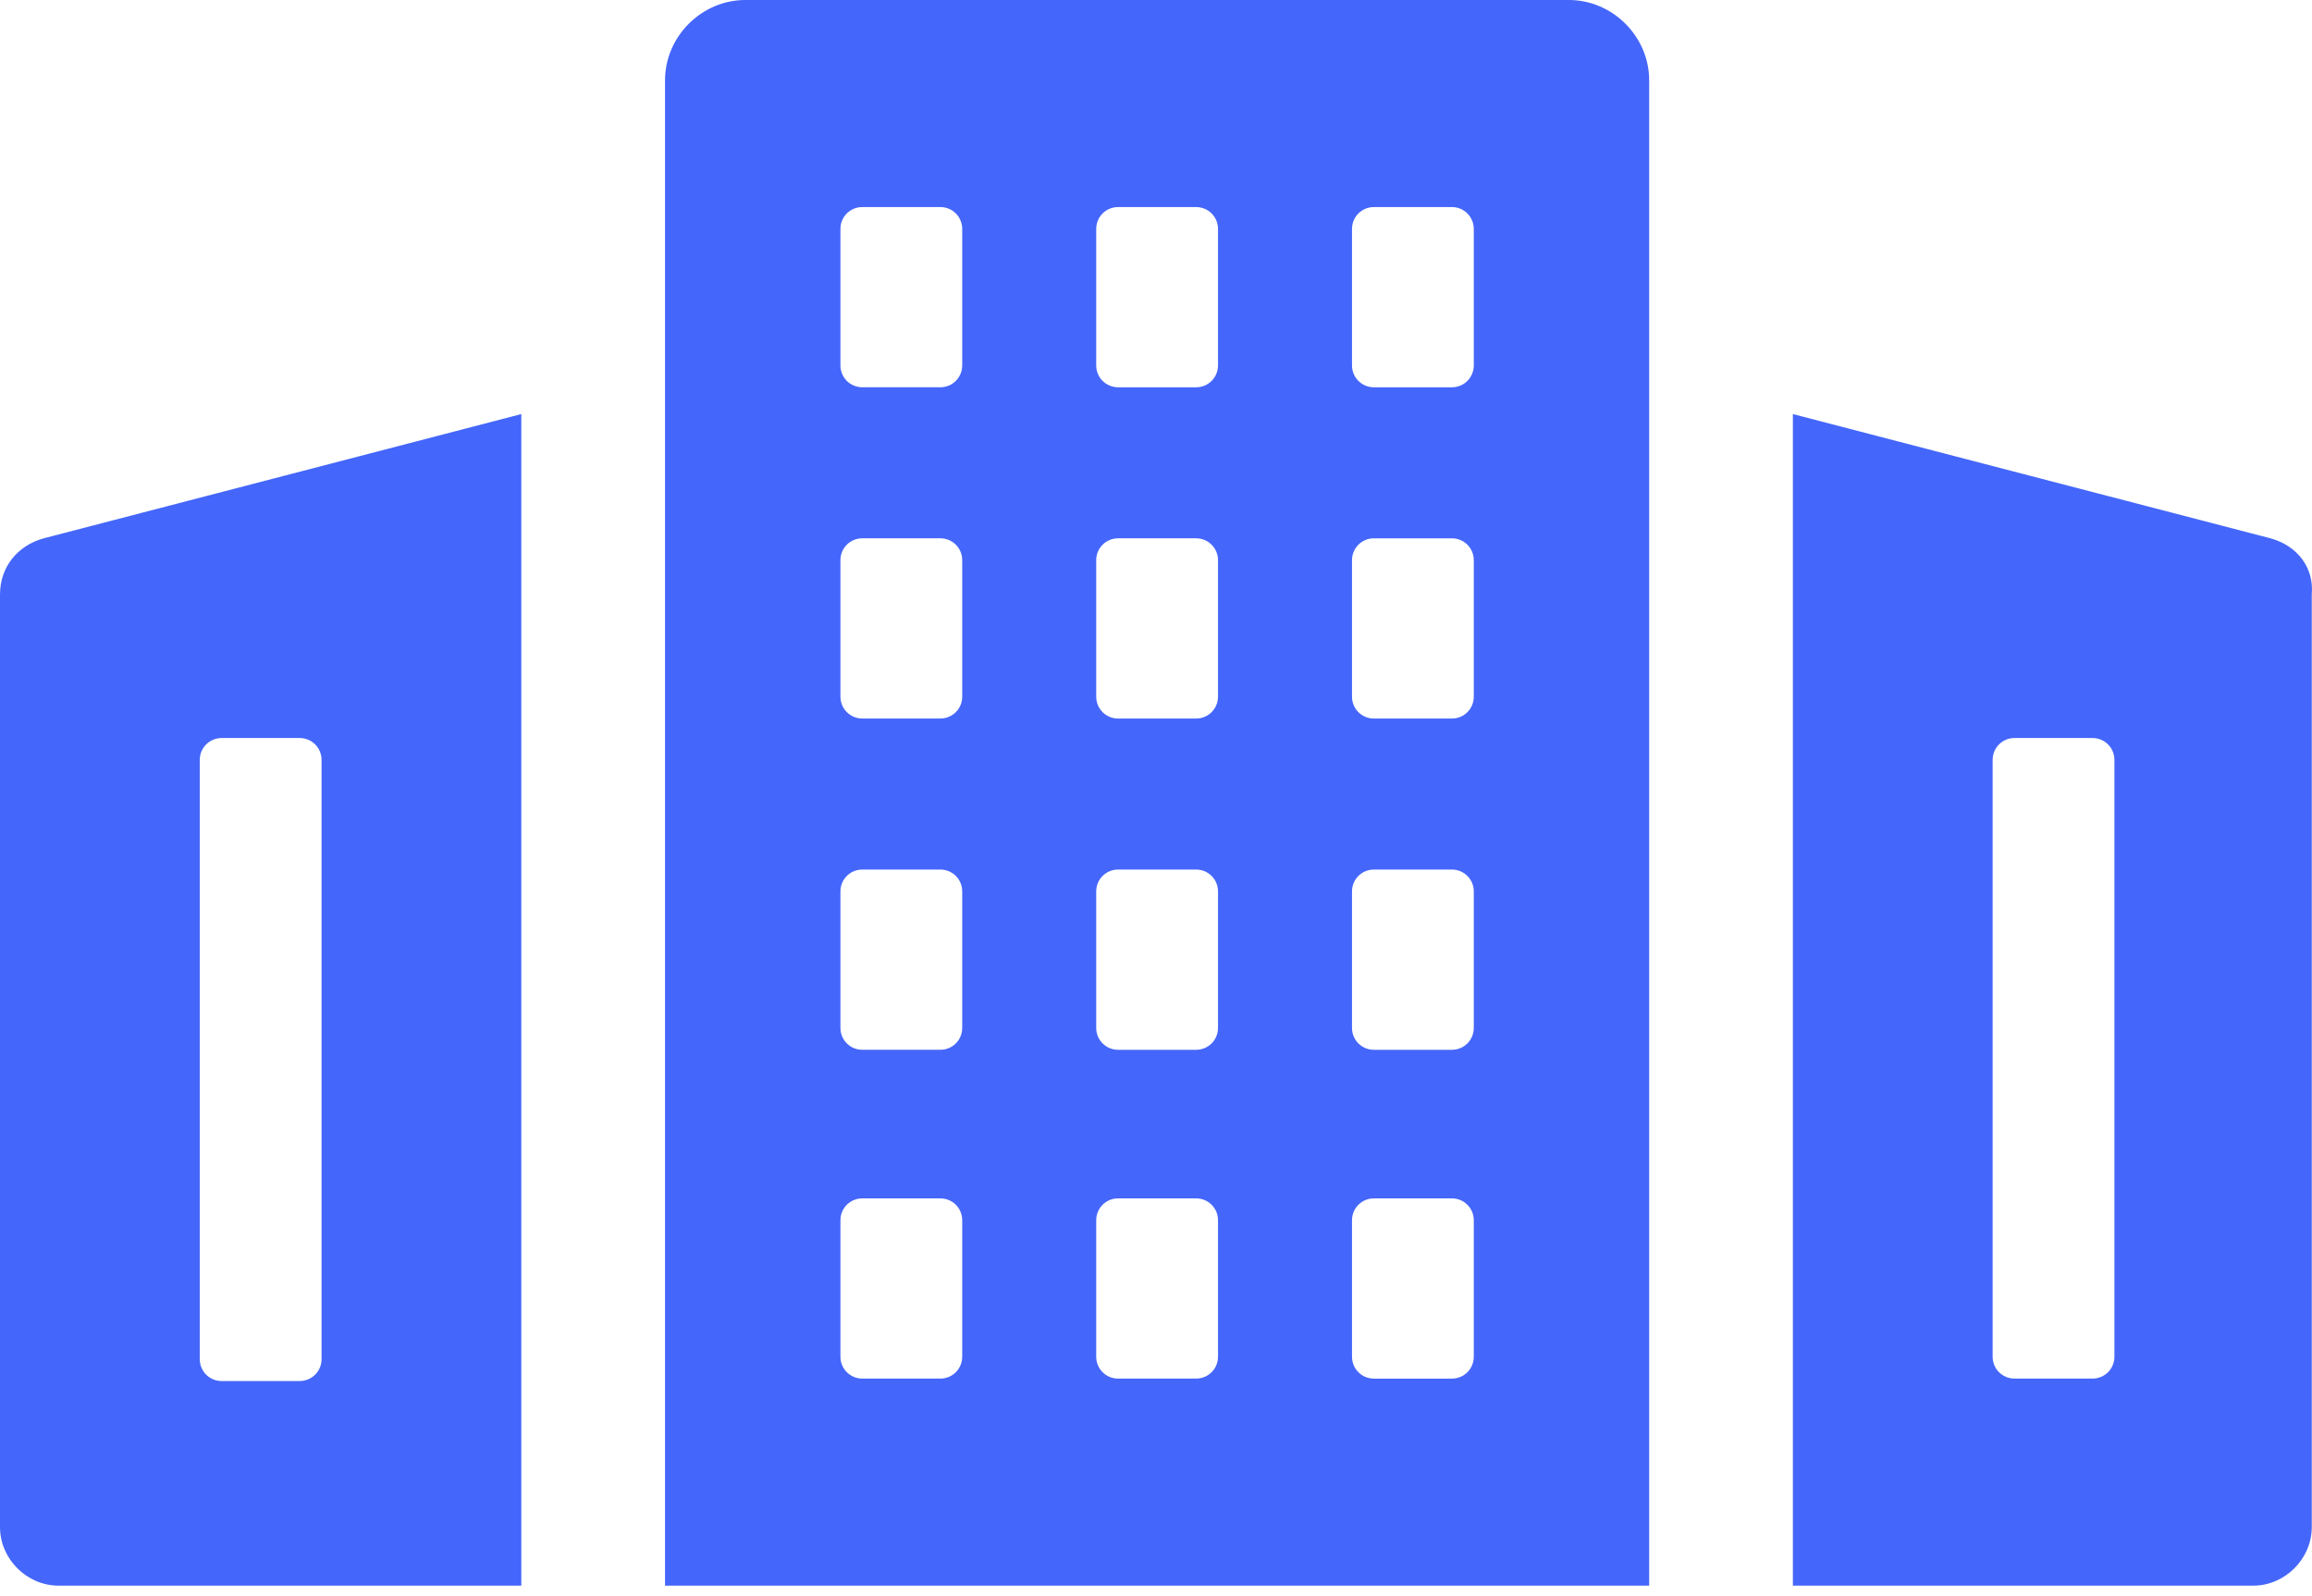
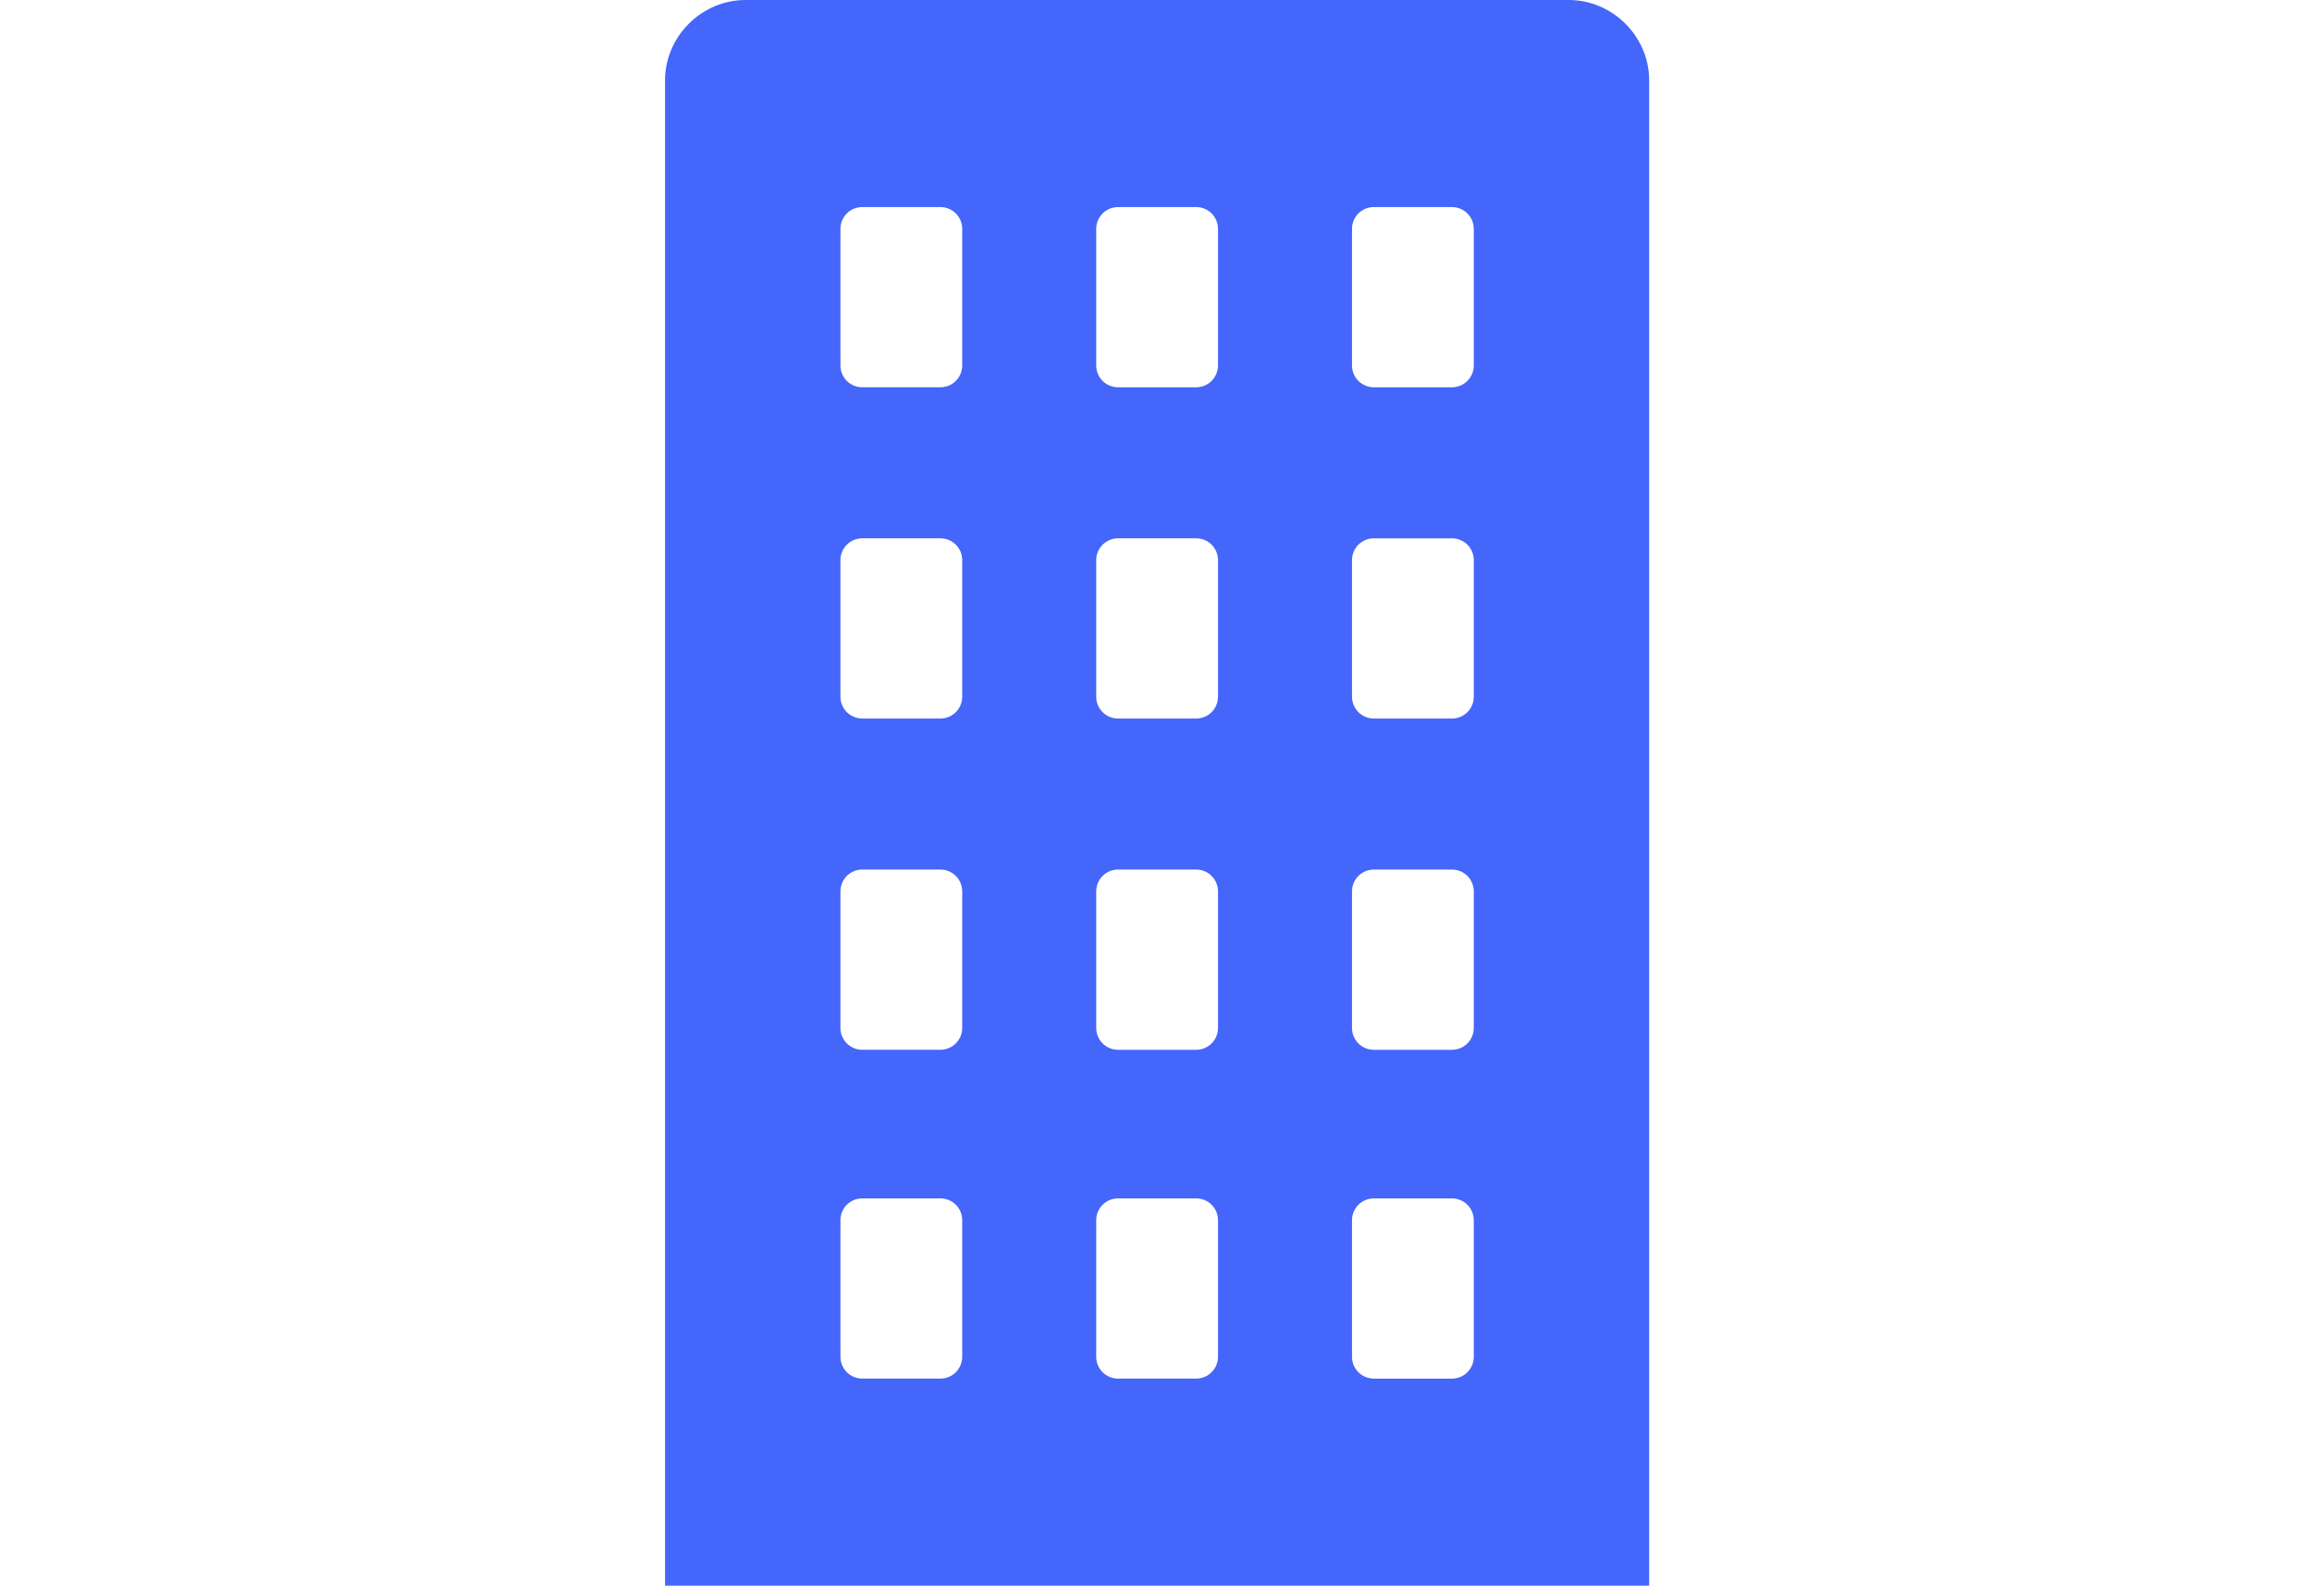
<svg xmlns="http://www.w3.org/2000/svg" width="168" height="116" viewBox="0 0 168 116" fill="none">
-   <path d="M0 43.19V110.985C0 113.287 1.947 115.234 4.249 115.234H37.881V30.092L3.187 39.119C1.241 39.65 0.001 41.244 0.001 43.19L0 43.19ZM14.515 55.228C14.515 54.342 15.223 53.635 16.108 53.635H21.773C22.659 53.635 23.366 54.342 23.366 55.228V98.772C23.366 99.657 22.659 100.365 21.773 100.365H16.108C15.223 100.365 14.515 99.657 14.515 98.772V55.228Z" fill="#4466FA" />
-   <path d="M164.973 39.119L130.279 30.092V115.234H163.734C166.036 115.234 167.983 113.287 167.983 110.985V43.19C168.159 41.244 166.92 39.65 164.974 39.119L164.973 39.119ZM153.643 98.595C153.643 99.48 152.936 100.187 152.051 100.187H146.386C145.5 100.187 144.793 99.48 144.793 98.595V55.227C144.793 54.342 145.5 53.634 146.386 53.634H152.051C152.936 53.634 153.643 54.342 153.643 55.227V98.595Z" fill="#4466FA" />
  <path d="M113.995 0H54.166C50.98 0 48.324 2.655 48.324 5.841V115.234H119.836V5.841C119.838 2.655 117.182 0 113.996 0H113.995ZM69.919 98.595C69.919 99.48 69.212 100.188 68.327 100.188H62.662C61.776 100.188 61.069 99.48 61.069 98.595V88.683C61.069 87.797 61.776 87.09 62.662 87.09H68.327C69.212 87.09 69.919 87.797 69.919 88.683V98.595ZM69.919 74.699C69.919 75.584 69.212 76.292 68.327 76.292H62.662C61.776 76.292 61.069 75.584 61.069 74.699V64.785C61.069 63.9 61.776 63.193 62.662 63.193H68.327C69.212 63.193 69.919 63.9 69.919 64.785V74.699ZM69.919 50.626C69.919 51.511 69.212 52.218 68.327 52.218H62.662C61.776 52.218 61.069 51.511 61.069 50.626V40.713C61.069 39.828 61.776 39.121 62.662 39.121H68.327C69.212 39.121 69.919 39.828 69.919 40.713V50.626ZM69.919 26.552C69.919 27.438 69.212 28.145 68.327 28.145H62.662C61.776 28.145 61.069 27.438 61.069 26.552V16.64C61.069 15.755 61.776 15.047 62.662 15.047H68.327C69.212 15.047 69.919 15.755 69.919 16.64V26.552ZM88.506 98.596C88.506 99.481 87.798 100.188 86.913 100.188H81.248C80.363 100.188 79.655 99.481 79.655 98.596V88.683C79.655 87.798 80.363 87.09 81.248 87.09H86.913C87.798 87.09 88.506 87.798 88.506 88.683V98.596ZM88.506 74.7C88.506 75.585 87.798 76.293 86.913 76.293H81.248C80.363 76.293 79.655 75.585 79.655 74.7V64.786C79.655 63.901 80.363 63.193 81.248 63.193H86.913C87.798 63.193 88.506 63.901 88.506 64.786V74.7ZM88.506 50.626C88.506 51.512 87.798 52.219 86.913 52.219H81.248C80.363 52.219 79.655 51.512 79.655 50.626V40.714C79.655 39.829 80.363 39.121 81.248 39.121H86.913C87.798 39.121 88.506 39.829 88.506 40.714V50.626ZM88.506 26.553C88.506 27.438 87.798 28.146 86.913 28.146H81.248C80.363 28.146 79.655 27.438 79.655 26.553V16.641C79.655 15.755 80.363 15.048 81.248 15.048H86.913C87.798 15.048 88.506 15.755 88.506 16.641V26.553ZM107.092 98.596C107.092 99.481 106.385 100.189 105.5 100.189H99.835C98.949 100.189 98.242 99.481 98.242 98.596V88.684C98.242 87.799 98.949 87.091 99.835 87.091H105.5C106.385 87.091 107.092 87.799 107.092 88.684V98.596ZM107.092 74.7C107.092 75.586 106.385 76.293 105.5 76.293H99.835C98.949 76.293 98.242 75.586 98.242 74.7V64.787C98.242 63.901 98.949 63.194 99.835 63.194H105.5C106.385 63.194 107.092 63.901 107.092 64.787V74.7ZM107.092 50.627C107.092 51.512 106.385 52.22 105.5 52.22H99.835C98.949 52.22 98.242 51.512 98.242 50.627V40.715C98.242 39.829 98.949 39.122 99.835 39.122H105.5C106.385 39.122 107.092 39.829 107.092 40.715V50.627ZM107.092 26.553C107.092 27.439 106.385 28.146 105.5 28.146H99.835C98.949 28.146 98.242 27.439 98.242 26.553V16.641C98.242 15.756 98.949 15.048 99.835 15.048H105.5C106.385 15.048 107.092 15.756 107.092 16.641V26.553Z" fill="#4466FA" />
</svg>